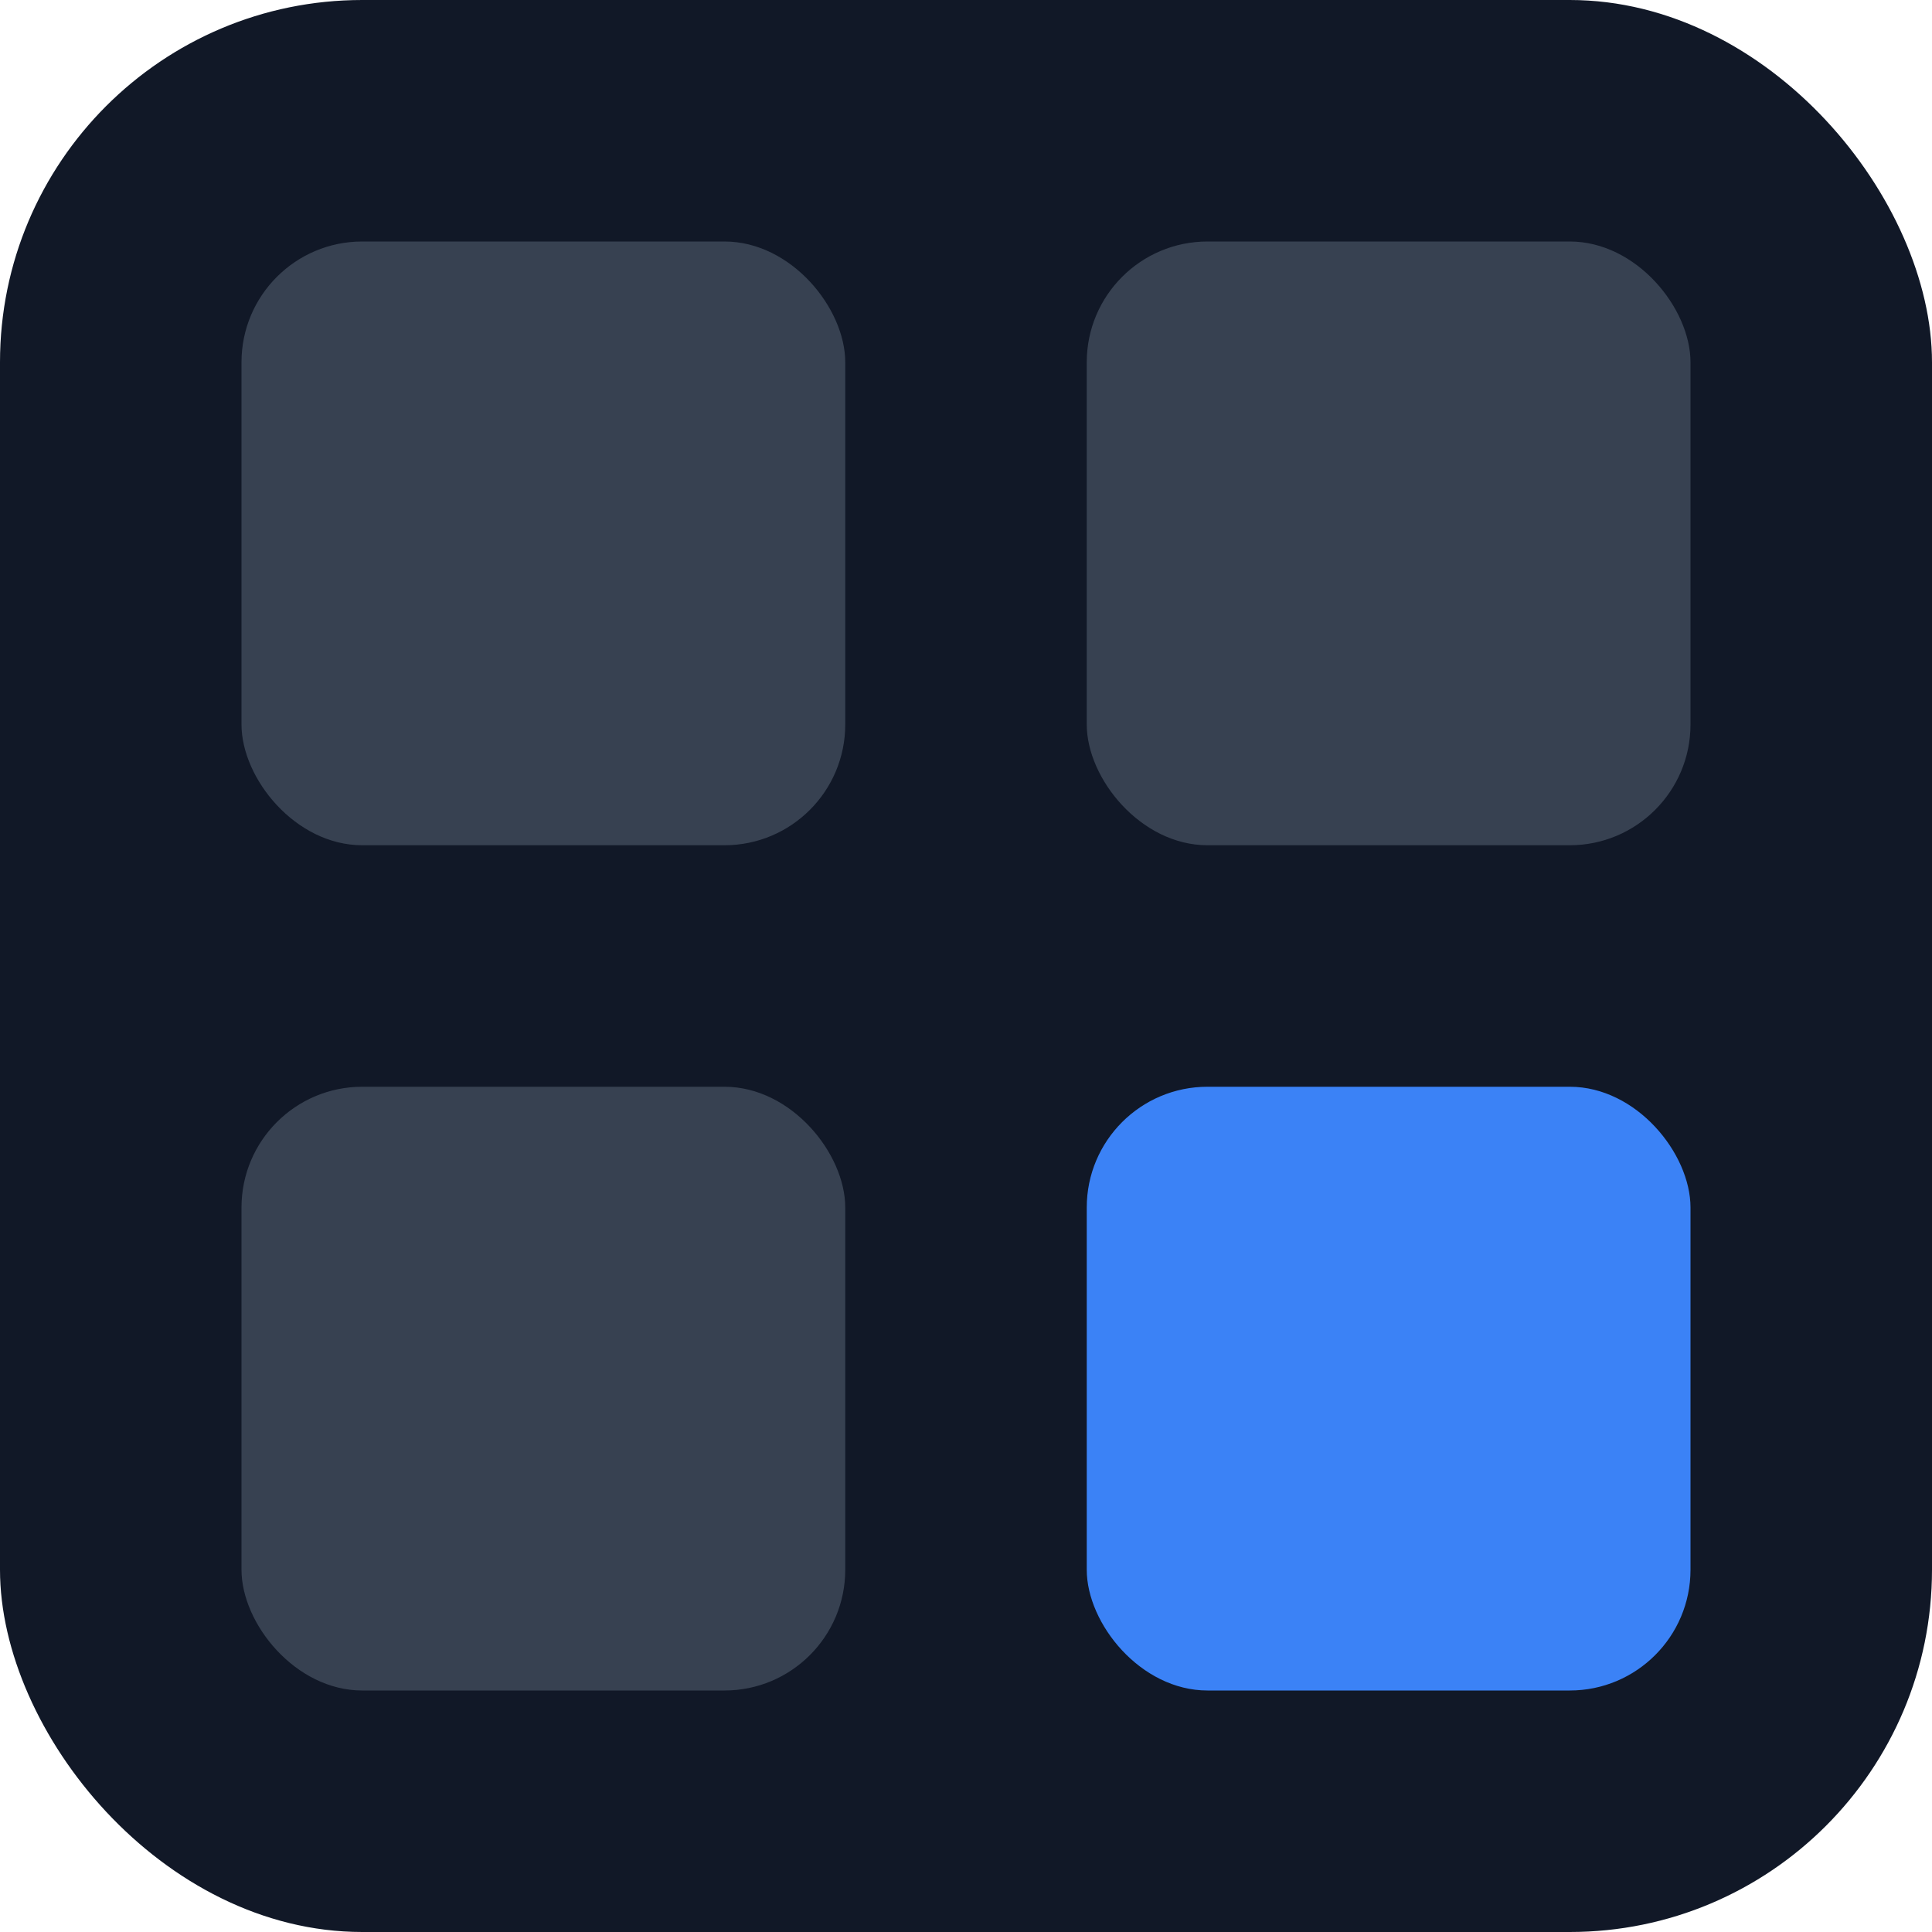
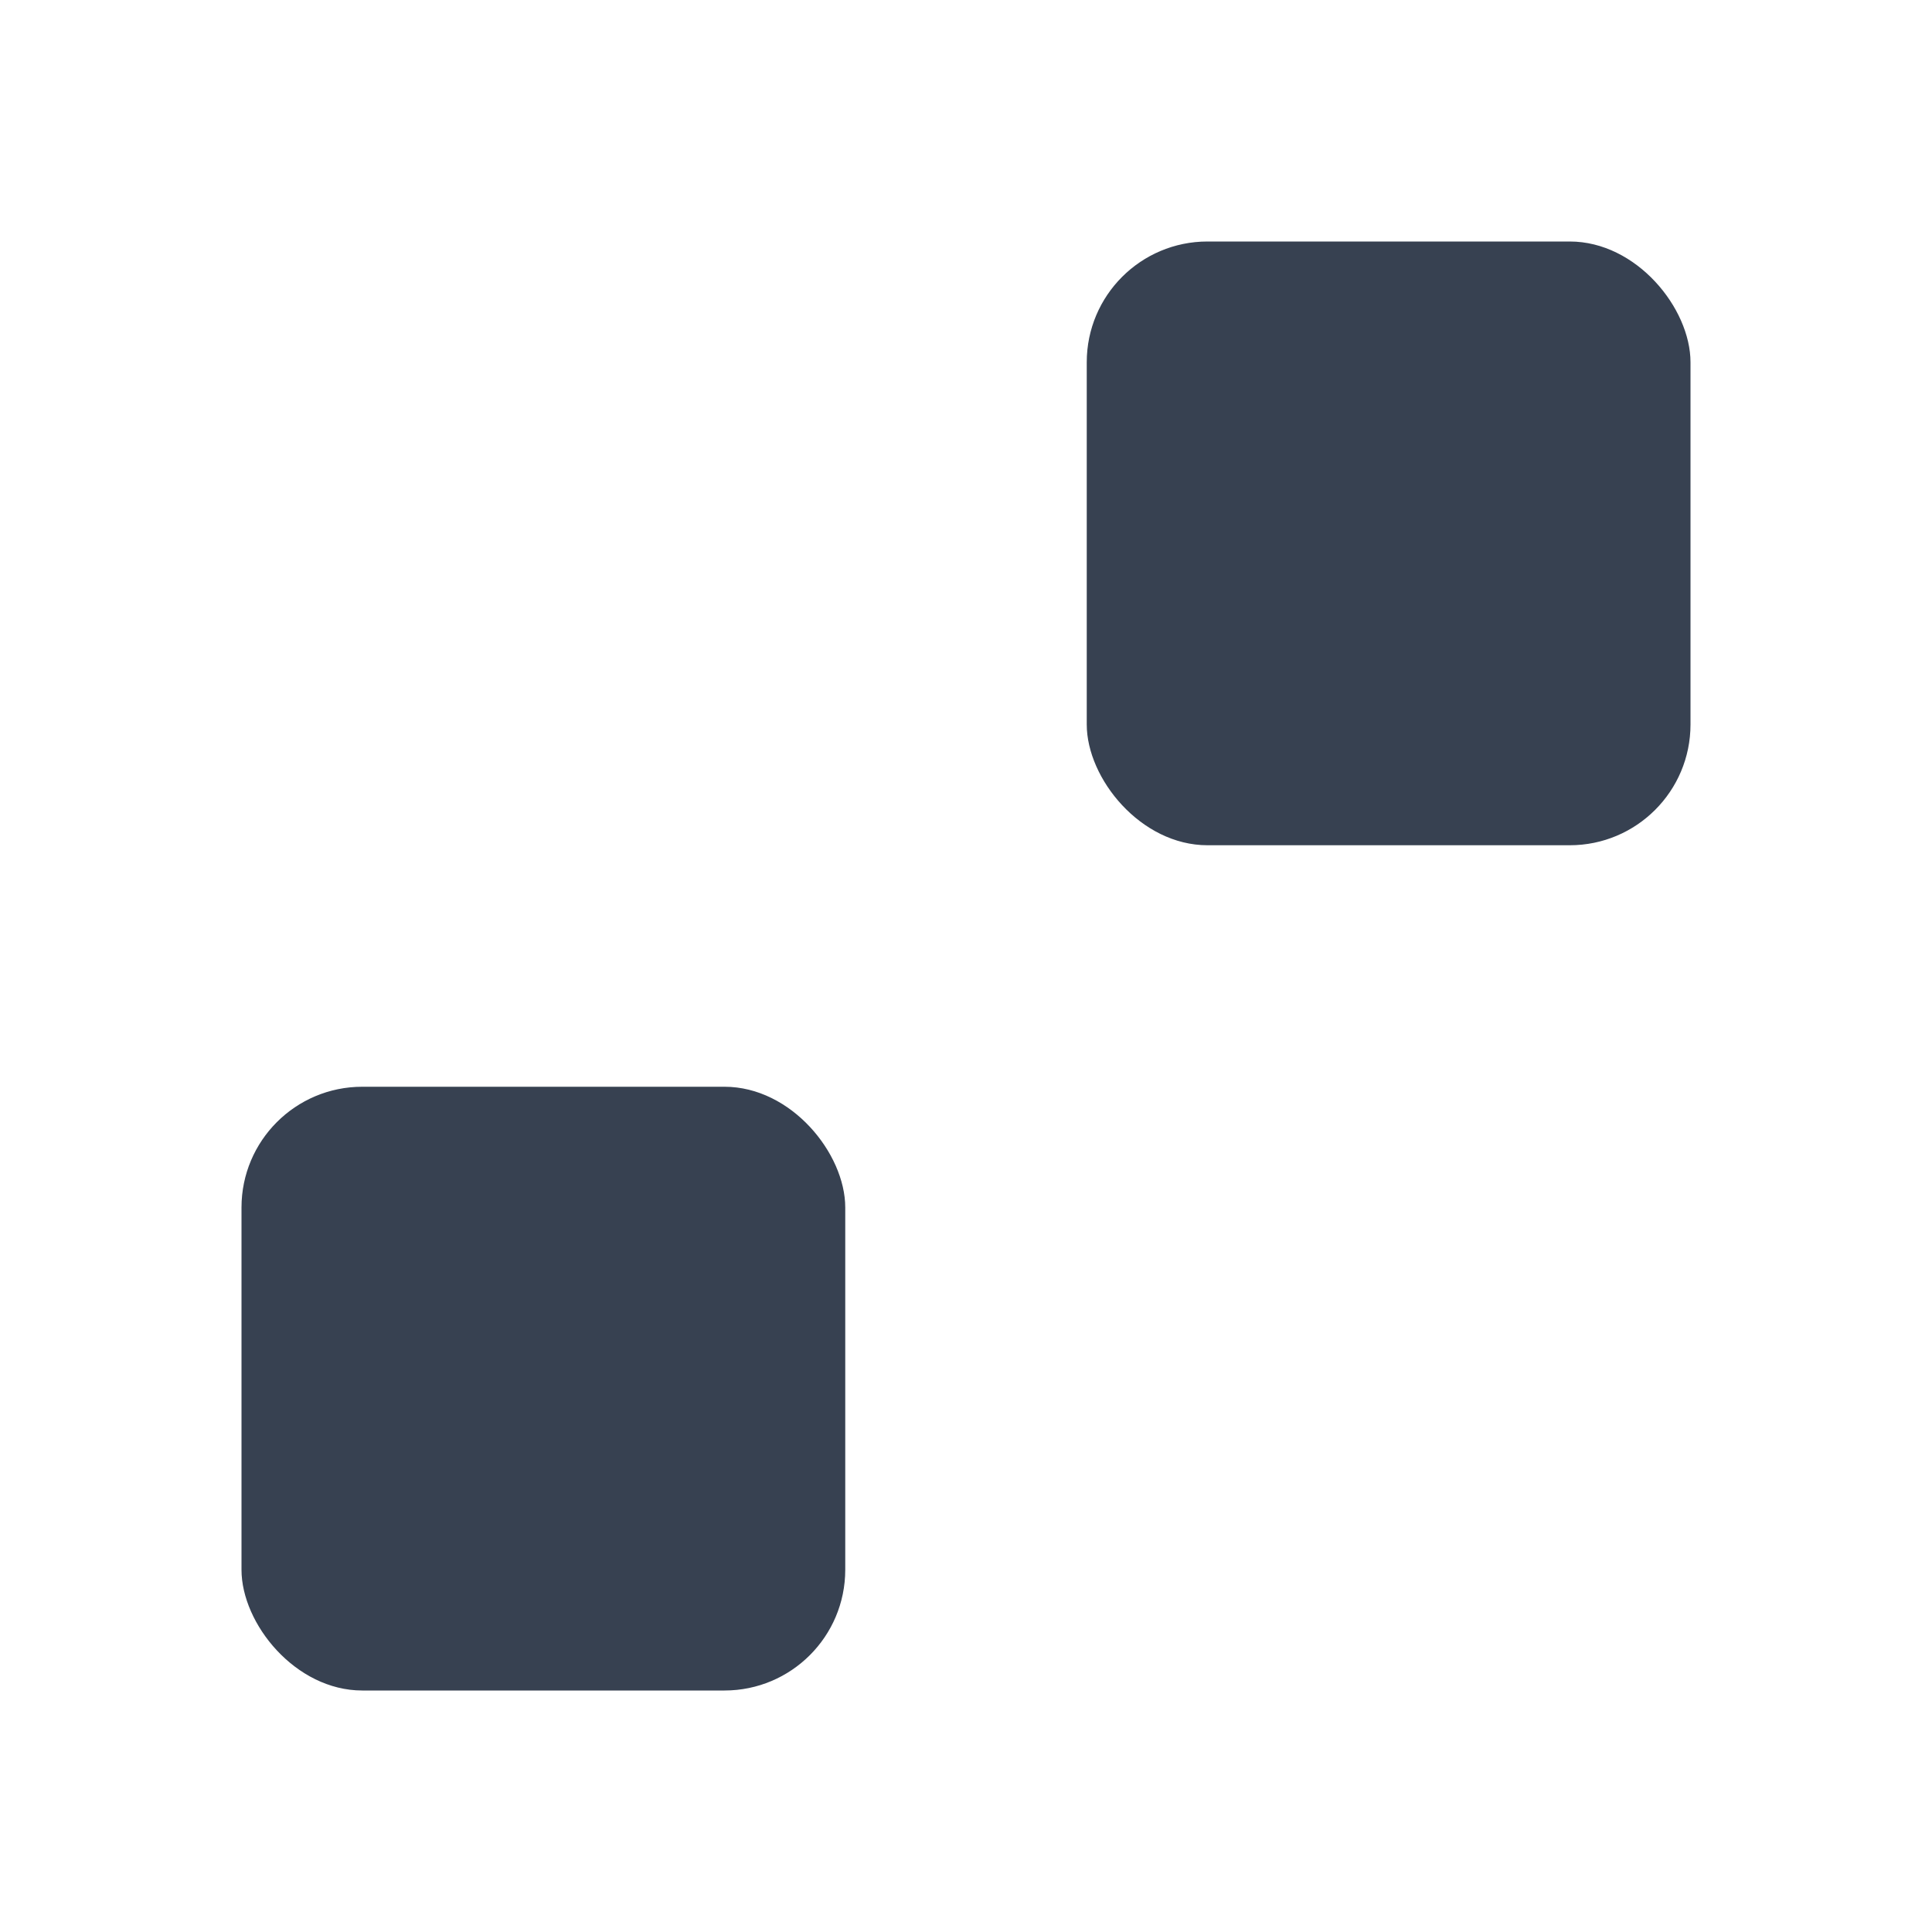
<svg xmlns="http://www.w3.org/2000/svg" viewBox="0 0 32 32" fill="none">
-   <rect width="32" height="32" rx="6" fill="#111827" />
-   <rect x="4" y="4" width="10" height="10" rx="2" fill="#374151" />
  <rect x="18" y="4" width="10" height="10" rx="2" fill="#374151" />
  <rect x="4" y="18" width="10" height="10" rx="2" fill="#374151" />
-   <rect x="18" y="18" width="10" height="10" rx="2" fill="#3b82f6" />
</svg>